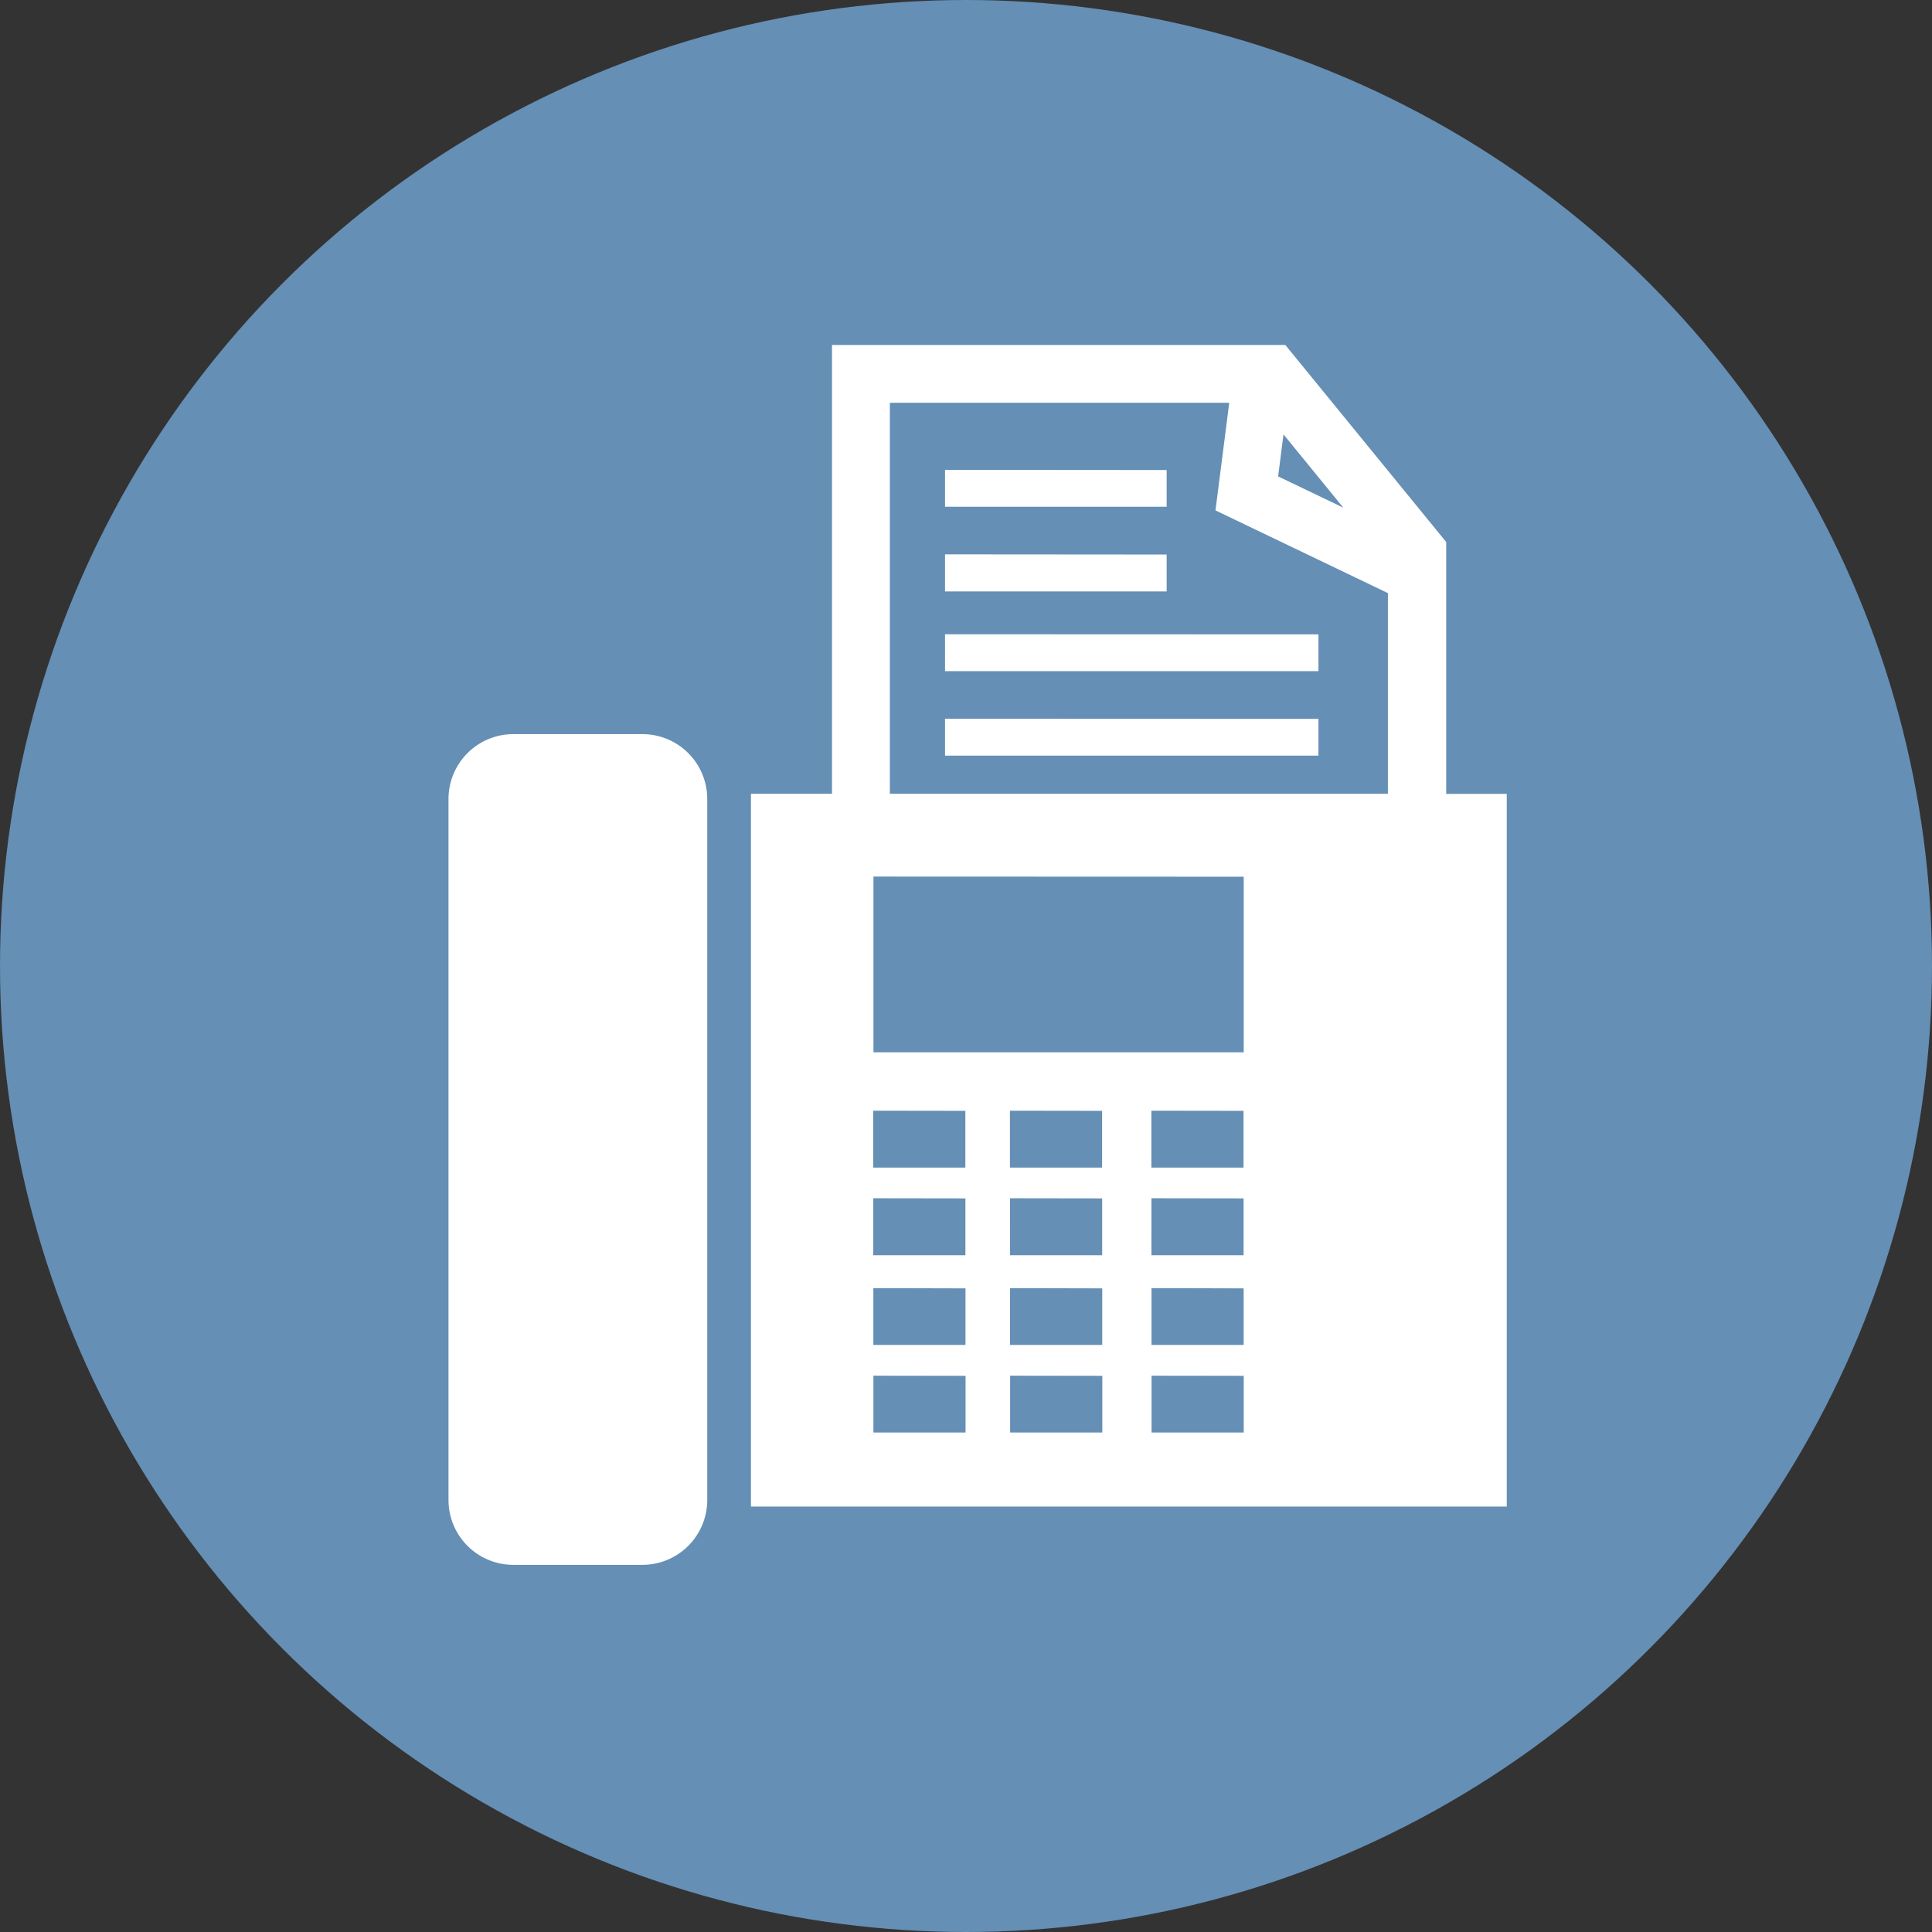
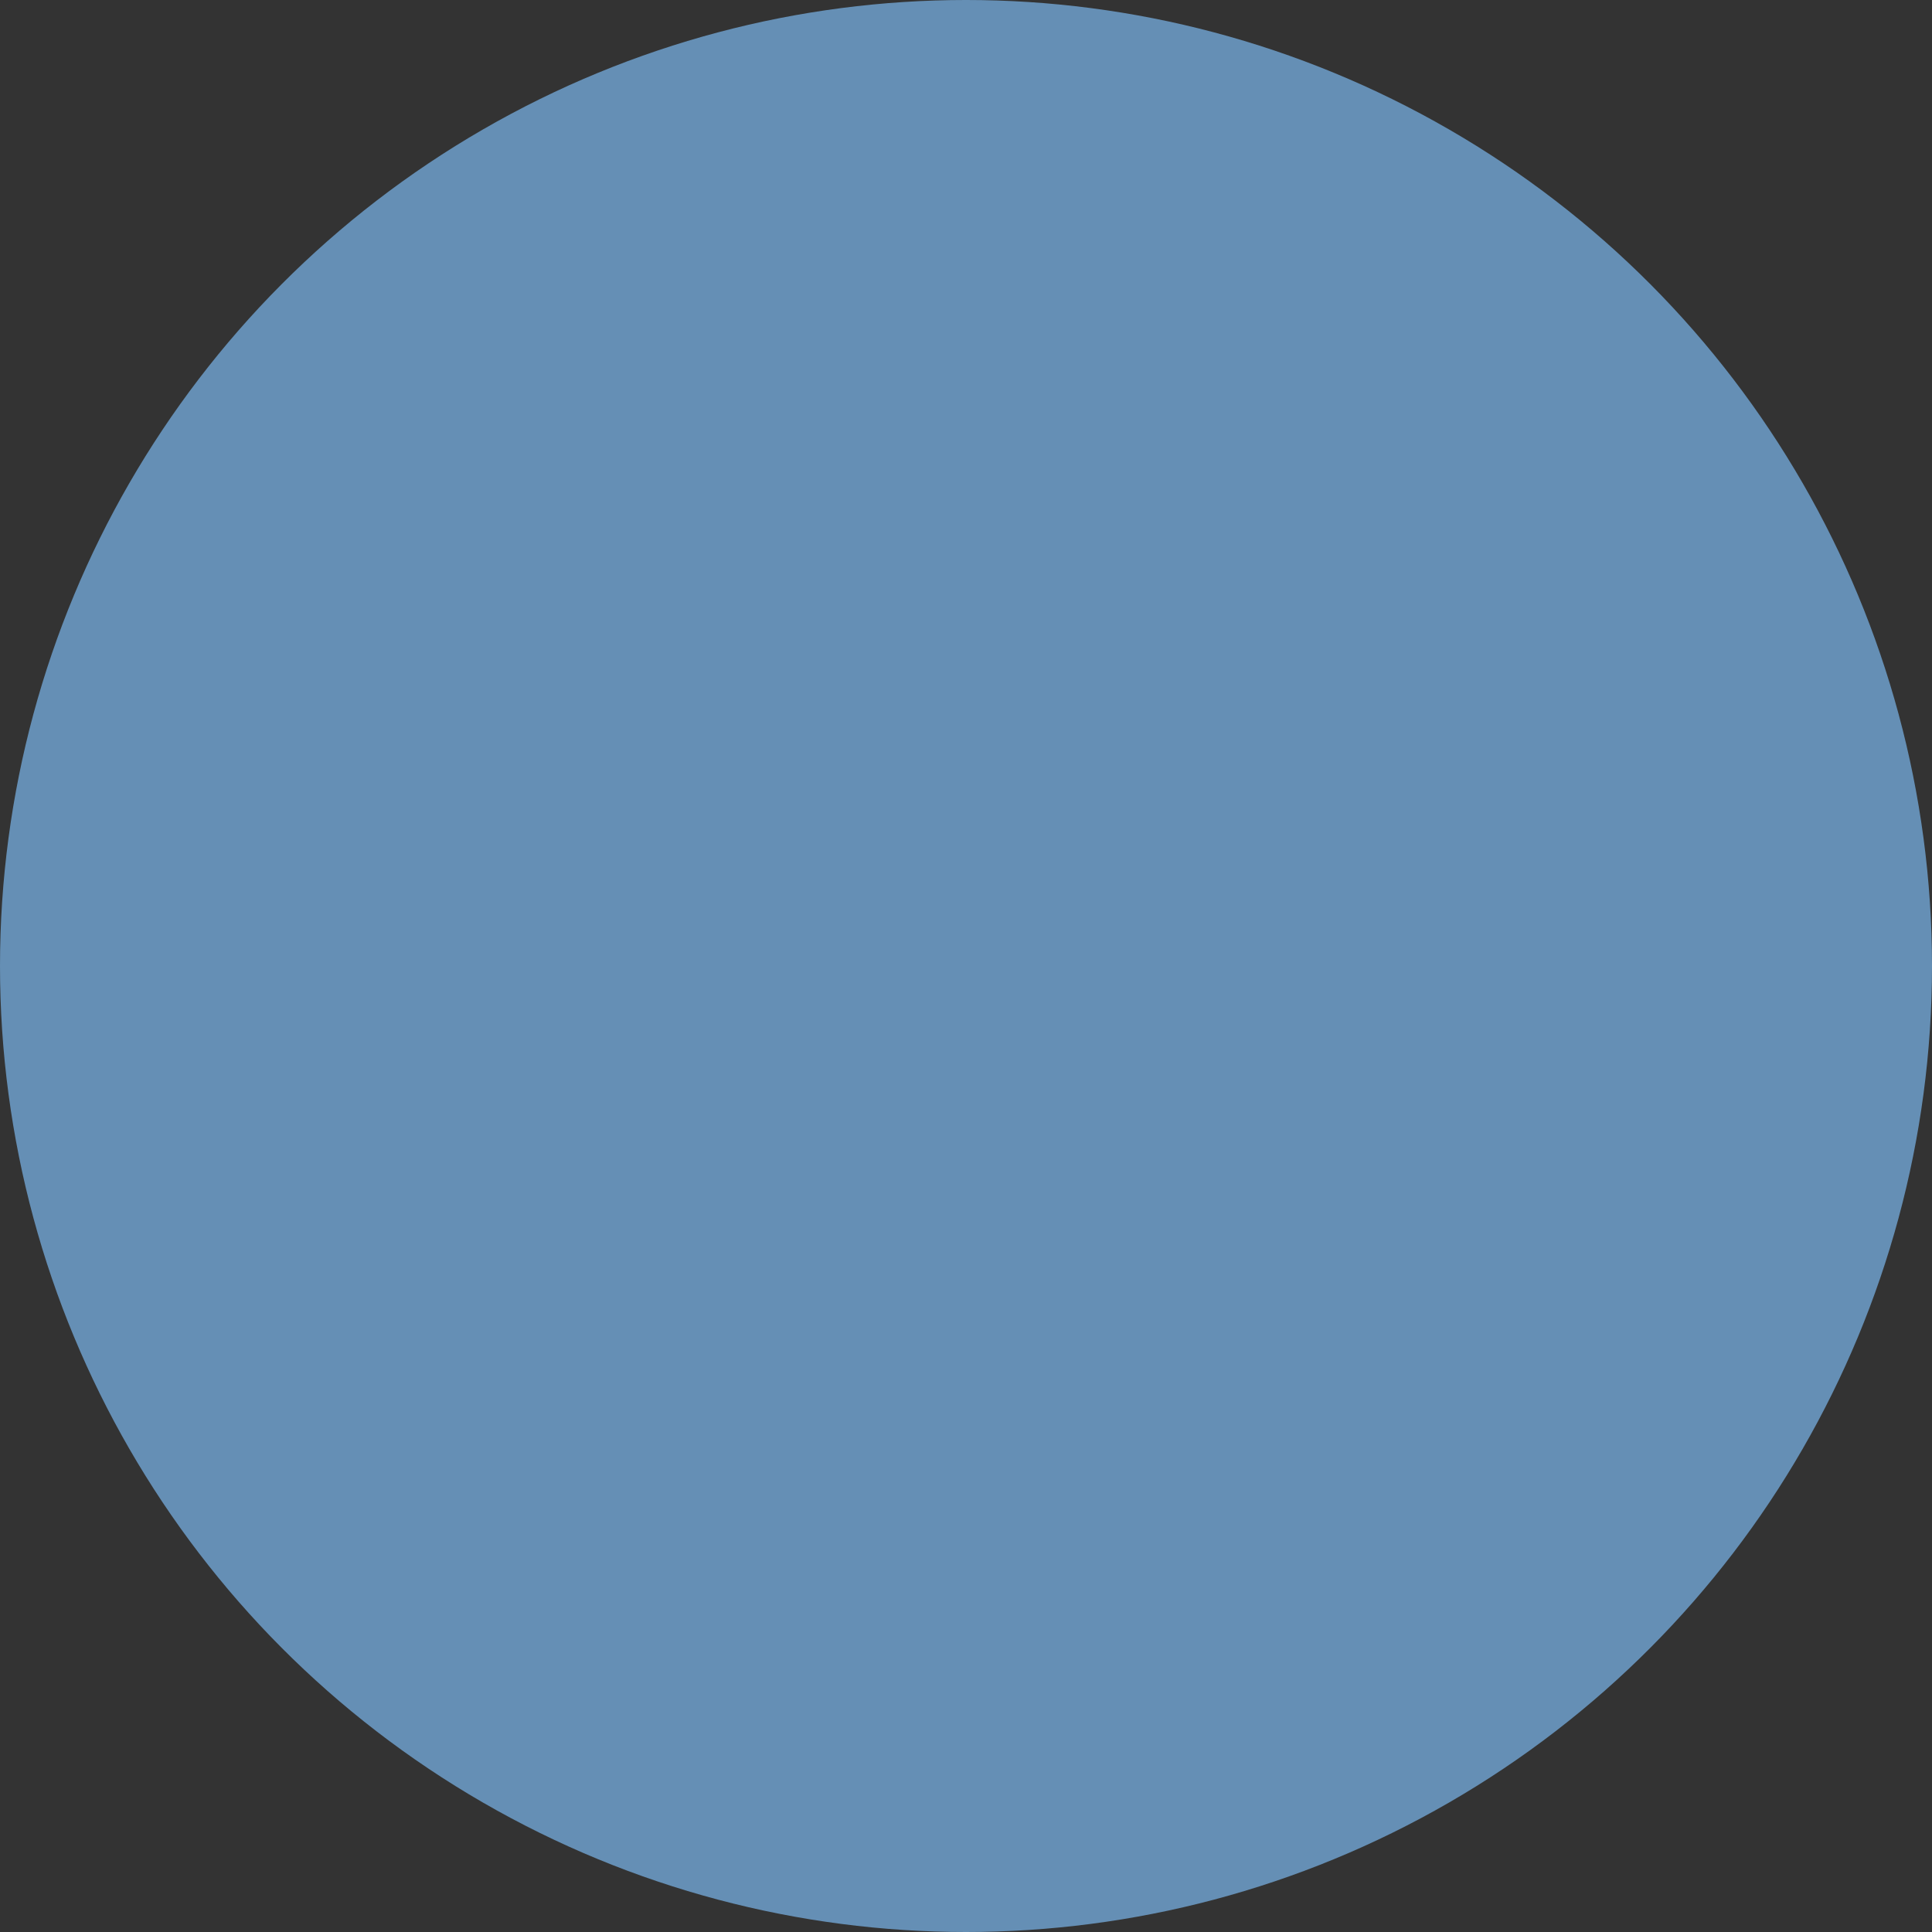
<svg xmlns="http://www.w3.org/2000/svg" width="56" height="56" viewBox="0 0 56 56">
  <rect x="0" y="0" width="56" height="56" fill="#333333" stroke="none" />
  <defs>
    <style>.a{fill:#658fb5;}.b{fill:#fff;}</style>
  </defs>
  <g transform="translate(-690 -887)">
    <circle class="a" cx="28" cy="28" r="28" transform="translate(690 887)" />
-     <path class="b" d="M126.759,72.535h3.75a1.88,1.88,0,0,1,1.875,1.875V94.739a1.88,1.88,0,0,1-1.875,1.875h-3.75a1.88,1.88,0,0,1-1.875-1.875V74.41A1.88,1.88,0,0,1,126.759,72.535Zm6.892,1.729H136V61.256h13.141l.255.313,4.216,5.164.191.234v7.3h1.755V94.924H133.651Zm3.551,2.4v5.093h10.732V76.668Zm8.061,14.467v1.647h2.671V91.135Zm-4.1,0v1.647h2.672V91.135Zm-3.963,0v1.647h2.671V91.135Zm8.061-2.538v1.647h2.671V88.6Zm-4.1,0v1.647h2.672V88.6Zm-3.963,0v1.647h2.671V88.6Zm8.061-2.605V87.64h2.671V85.992Zm-4.1,0V87.64h2.672V85.992Zm-3.963,0V87.64h2.671V85.992Zm8.061-2.538V85.1h2.671V83.454Zm-4.1,0V85.1h2.672V83.454Zm-3.963,0V85.1h2.671V83.454Zm2.082-11.361v1.069H150.1V72.093Zm0-2.449v1.069H150.1V69.644Zm0-2.316V68.4H145.7V67.329Zm0-2.449v1.069H145.7V64.88Zm9.81-1.028-.155,1.218,1.889.906Zm3.026,4.6-4.451-2.135-.546-.262.077-.6.322-2.519h-9.837V74.264h14.436V68.455Z" transform="translate(578.116 835.744)" />
  </g>
</svg>